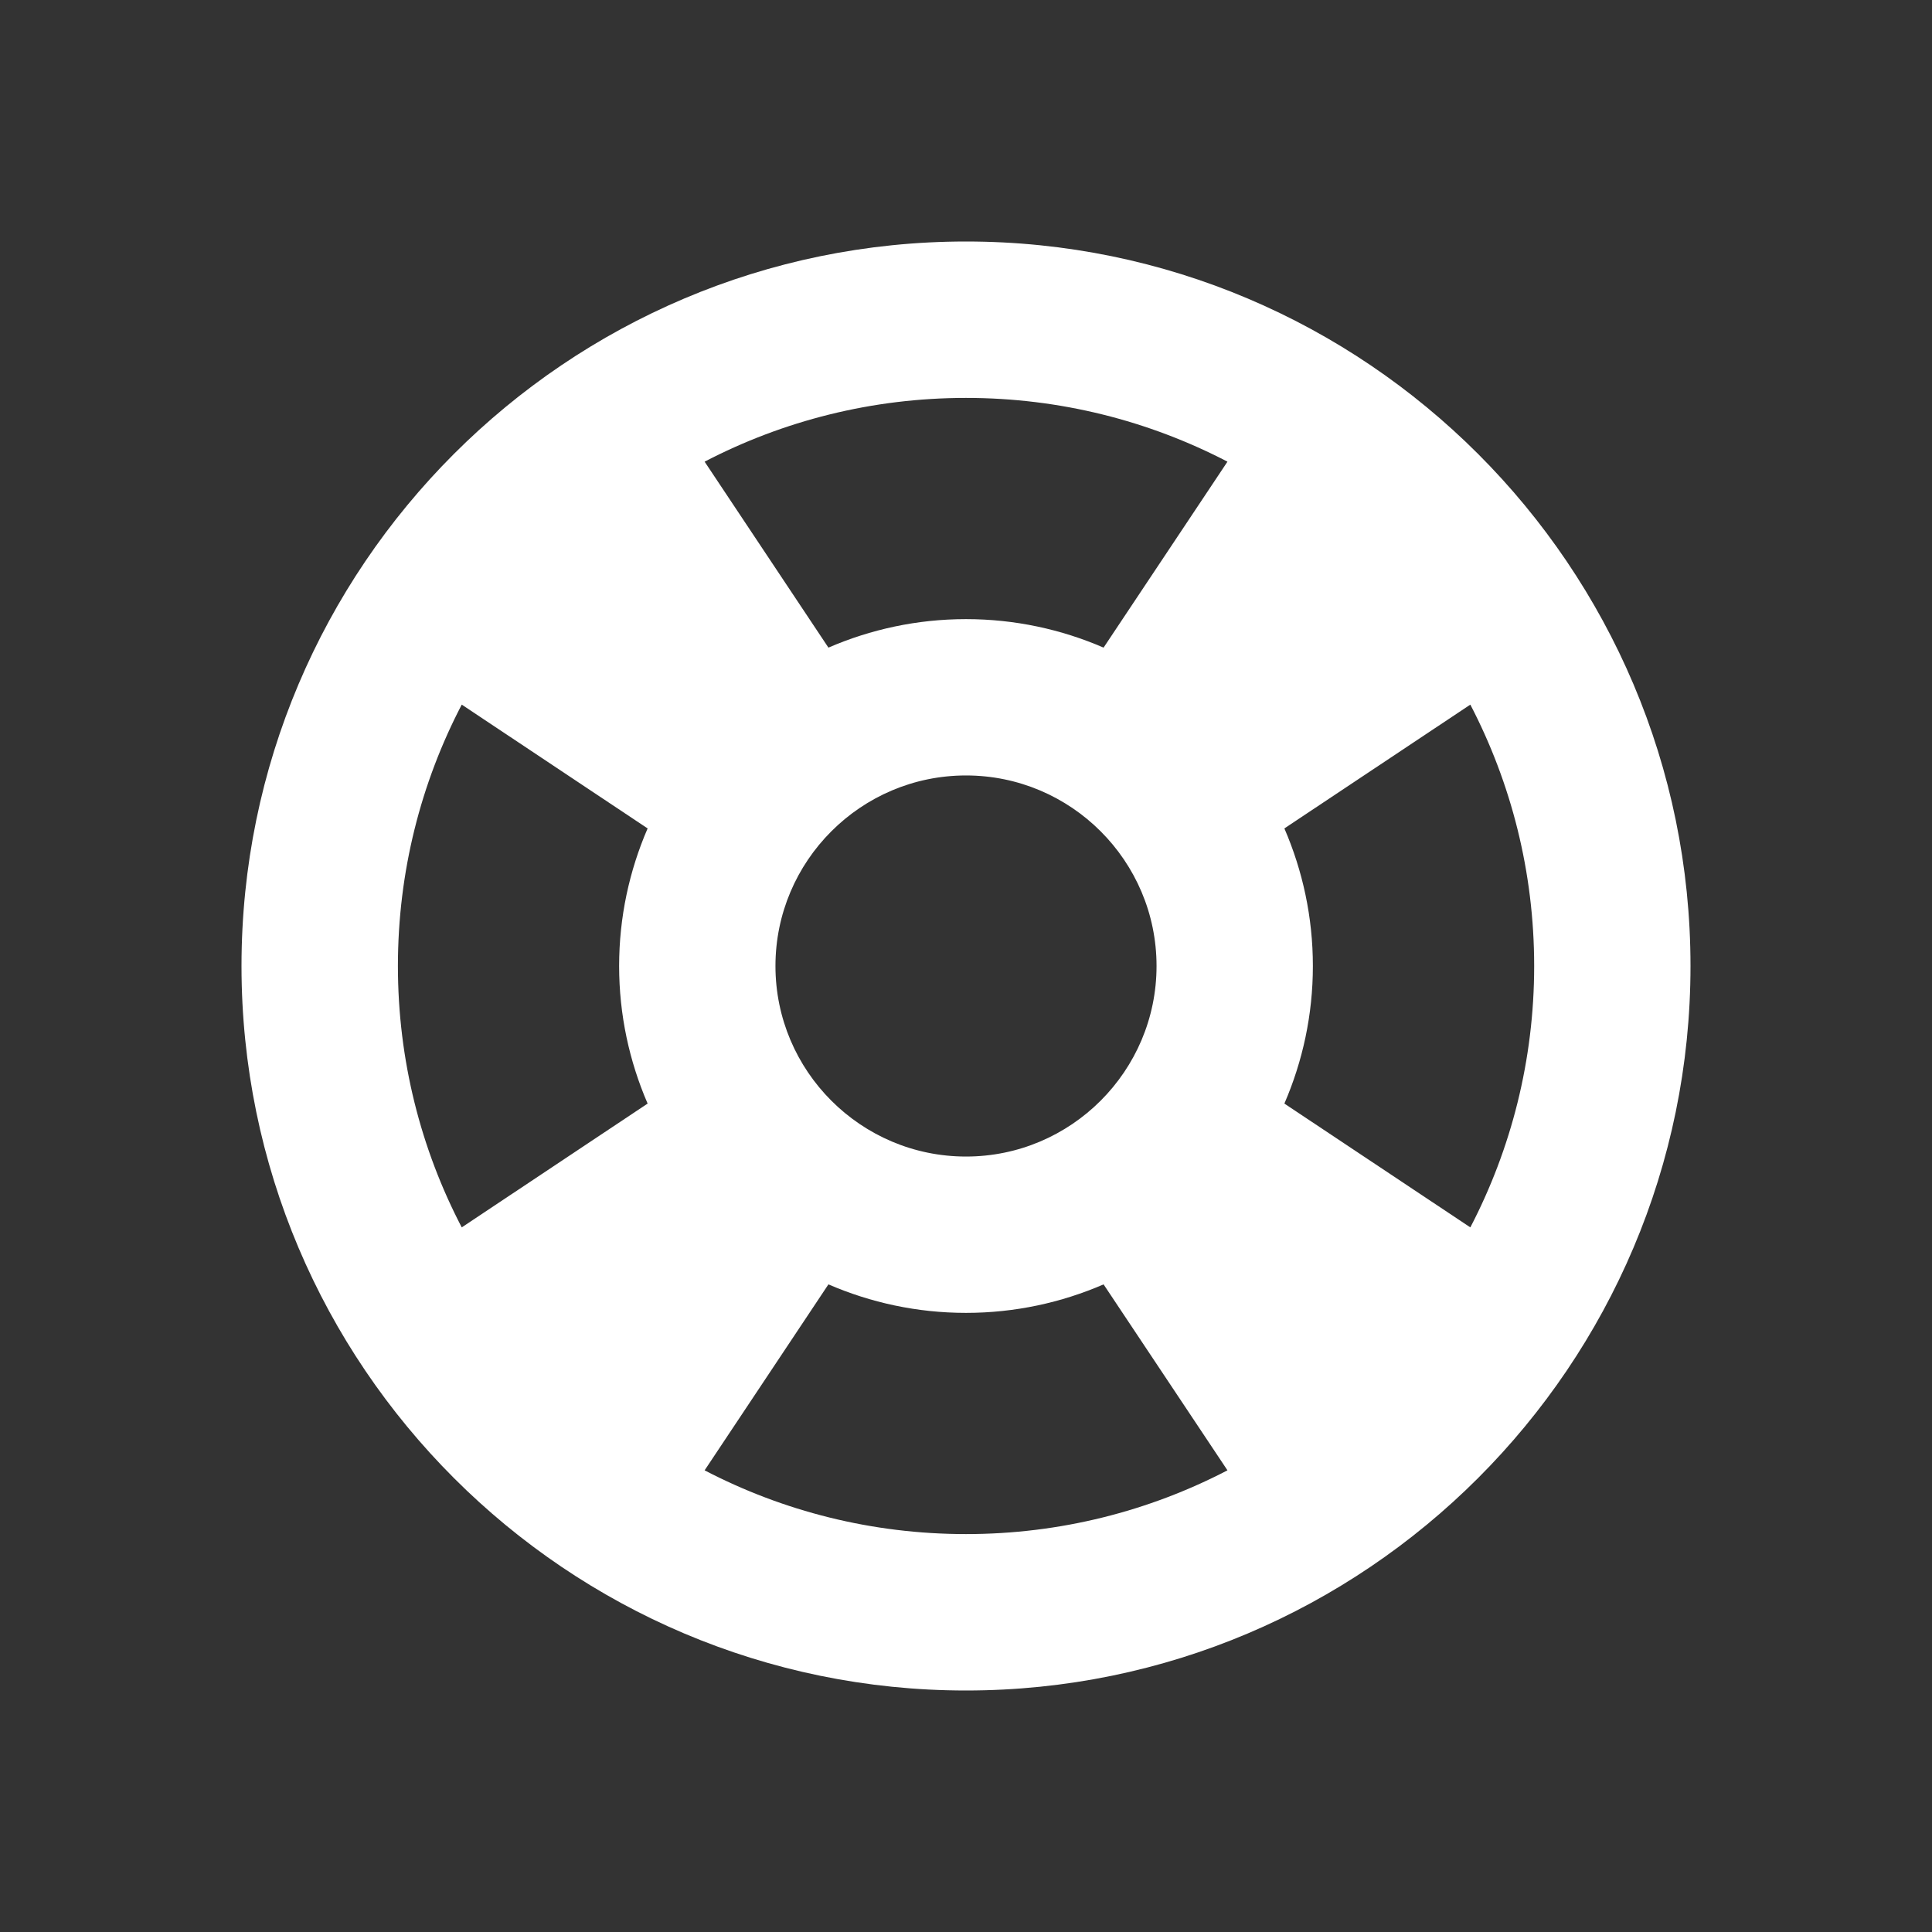
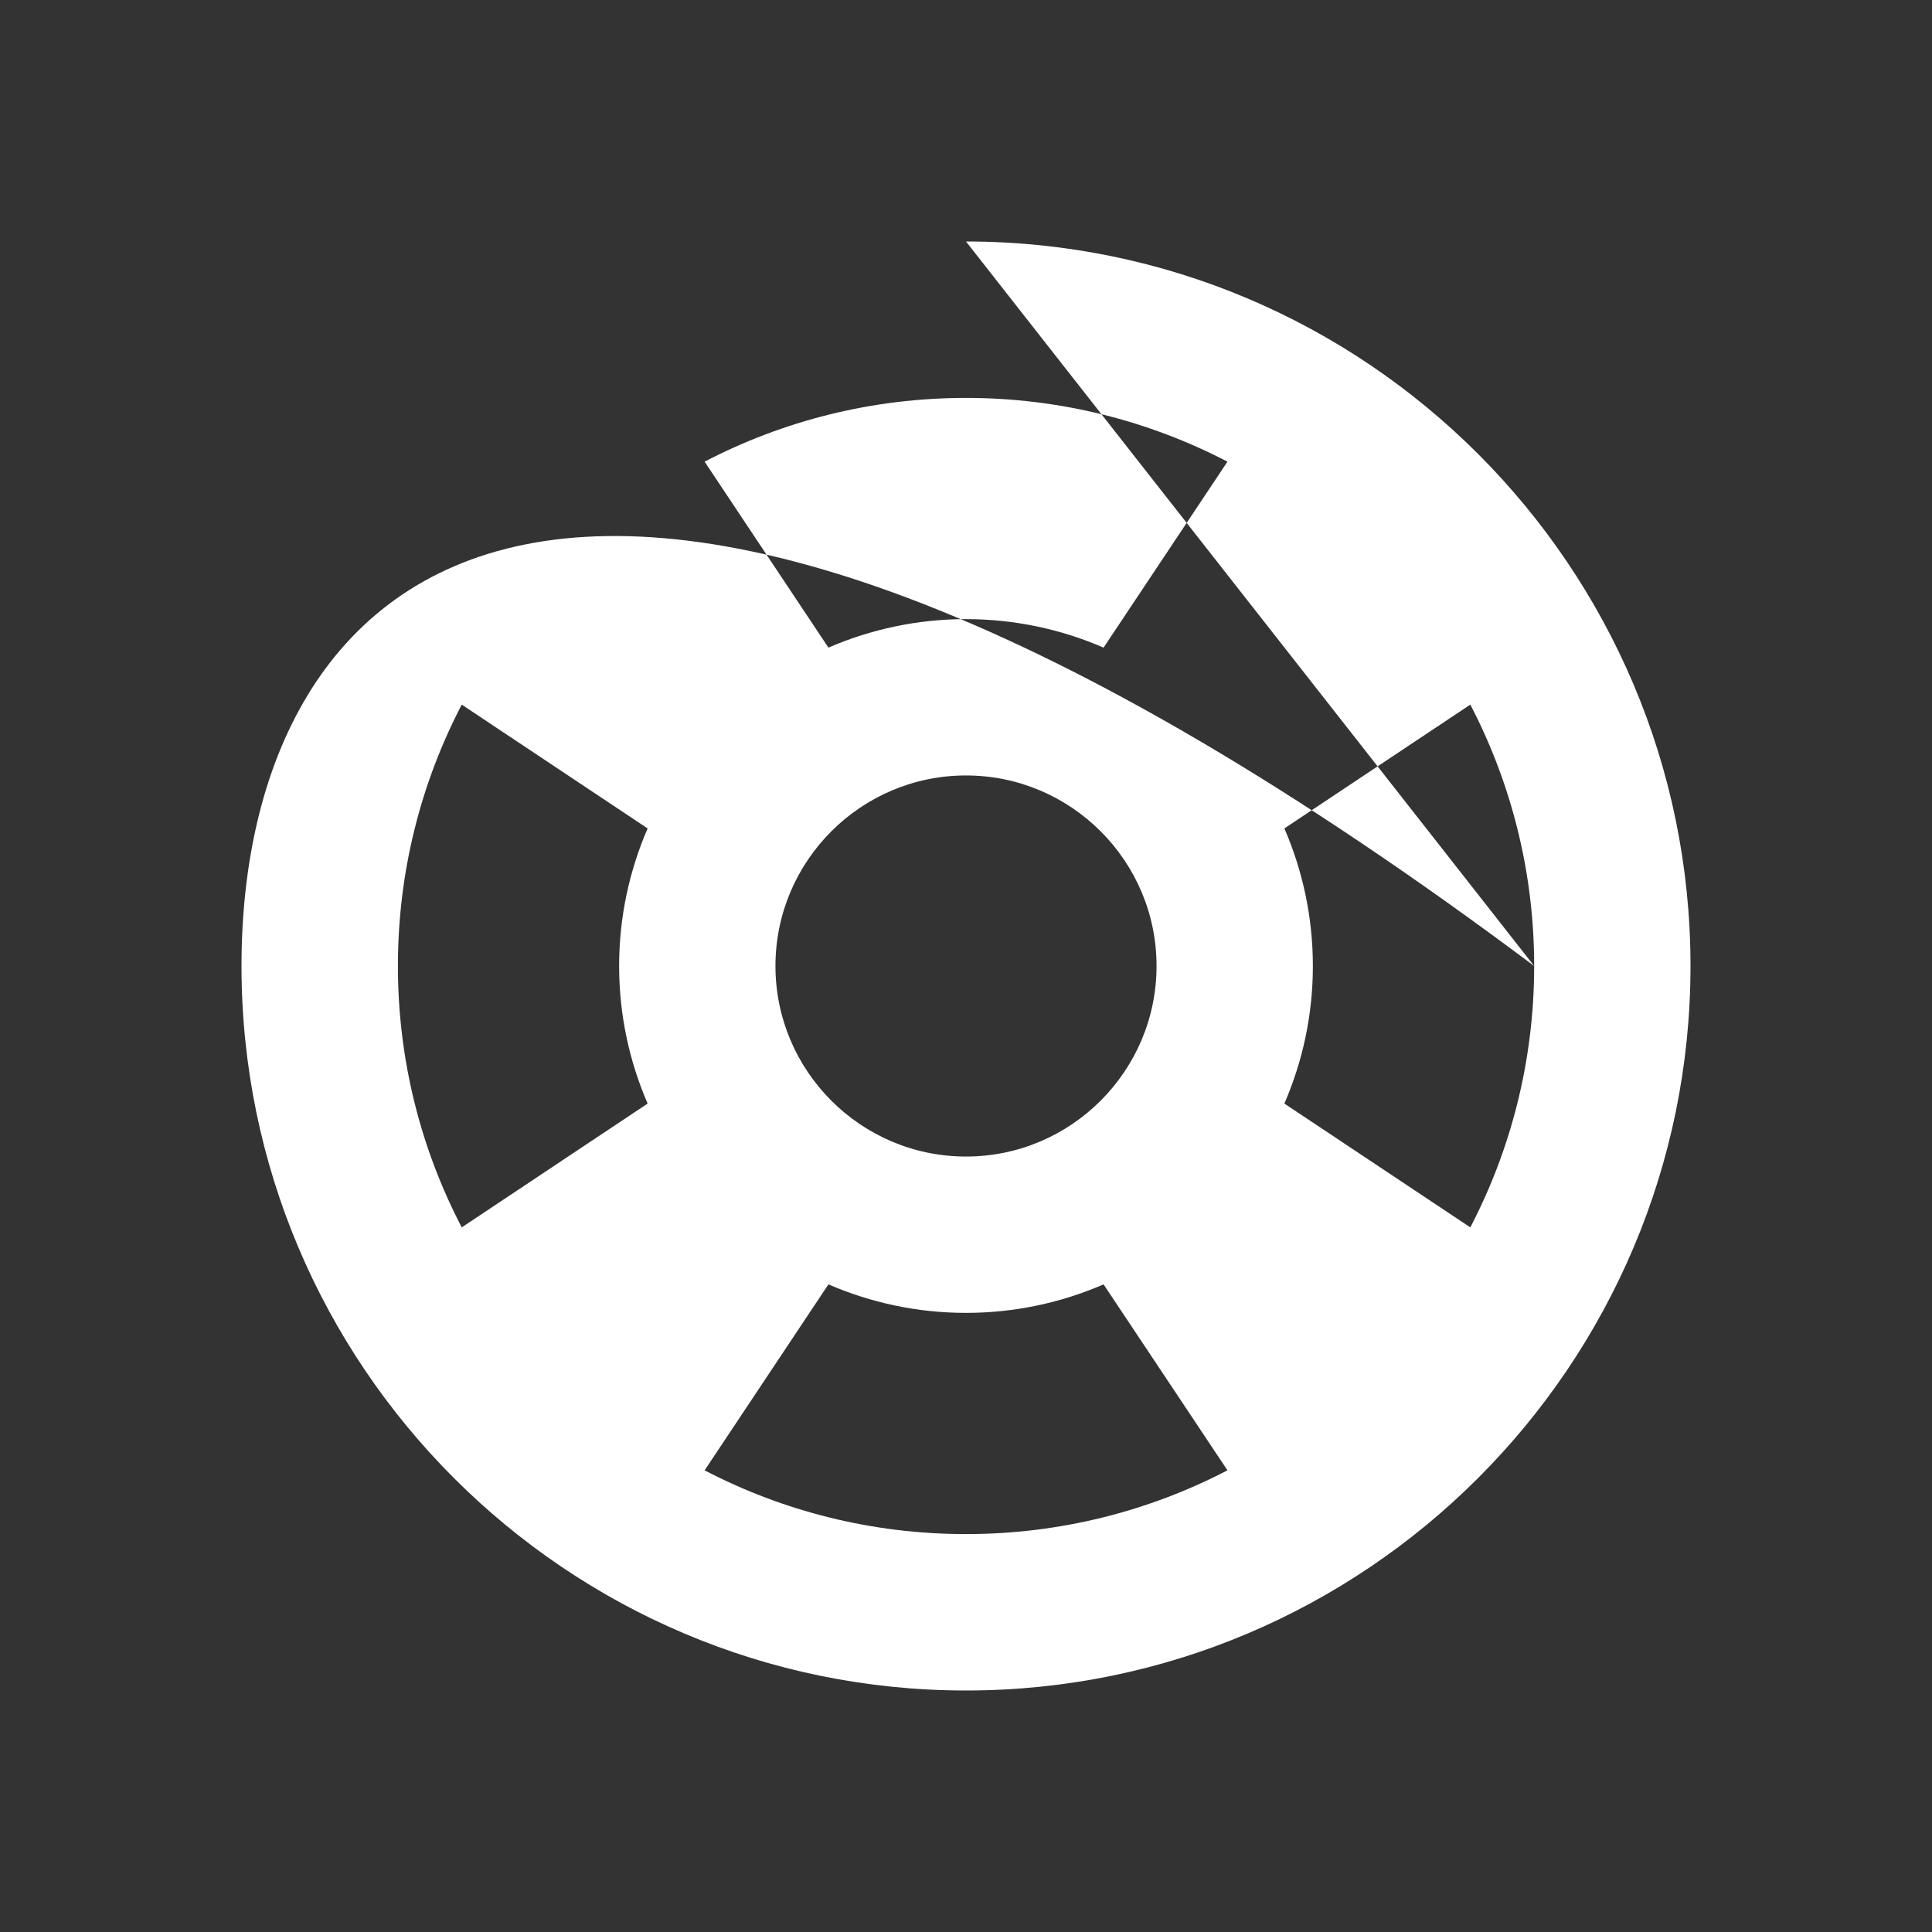
<svg xmlns="http://www.w3.org/2000/svg" width="24" height="24" viewBox="0 0 24 24" fill="none">
  <rect x="0" y="0" width="24" height="24" fill="#333333" stroke="none" />
-   <path fill-rule="evenodd" clip-rule="evenodd" d="M8.753 18.265L10.291 15.955C10.816 16.182 11.393 16.309 12 16.309C12.607 16.309 13.185 16.182 13.709 15.955L15.248 18.265C14.275 18.771 13.17 19.057 12 19.057C10.83 19.057 9.725 18.771 8.753 18.265ZM15.248 5.735L13.709 8.045C13.185 7.818 12.607 7.691 12 7.691C11.393 7.691 10.816 7.818 10.291 8.045L8.753 5.735C9.725 5.229 10.83 4.943 12 4.943C13.17 4.943 14.275 5.229 15.248 5.735ZM9.633 12C9.633 10.695 10.695 9.633 12 9.633C13.305 9.633 14.367 10.695 14.367 12C14.367 13.305 13.305 14.367 12 14.367C10.695 14.367 9.633 13.305 9.633 12ZM5.736 15.247C5.229 14.275 4.943 13.17 4.943 12C4.943 10.83 5.229 9.725 5.736 8.753L8.045 10.291C7.818 10.816 7.691 11.393 7.691 12C7.691 12.607 7.818 13.184 8.045 13.709L5.736 15.247ZM19.058 12C19.058 13.17 18.771 14.275 18.265 15.247L15.955 13.709C16.182 13.184 16.309 12.607 16.309 12C16.309 11.393 16.182 10.816 15.955 10.291L18.265 8.753C18.771 9.725 19.058 10.83 19.058 12ZM12 3C7.037 3 3 7.037 3 12C3 16.963 7.037 21 12 21C16.963 21 21 16.963 21 12C21 7.037 16.963 3 12 3Z" fill="white" />
+   <path fill-rule="evenodd" clip-rule="evenodd" d="M8.753 18.265L10.291 15.955C10.816 16.182 11.393 16.309 12 16.309C12.607 16.309 13.185 16.182 13.709 15.955L15.248 18.265C14.275 18.771 13.17 19.057 12 19.057C10.83 19.057 9.725 18.771 8.753 18.265ZM15.248 5.735L13.709 8.045C13.185 7.818 12.607 7.691 12 7.691C11.393 7.691 10.816 7.818 10.291 8.045L8.753 5.735C9.725 5.229 10.83 4.943 12 4.943C13.17 4.943 14.275 5.229 15.248 5.735ZM9.633 12C9.633 10.695 10.695 9.633 12 9.633C13.305 9.633 14.367 10.695 14.367 12C14.367 13.305 13.305 14.367 12 14.367C10.695 14.367 9.633 13.305 9.633 12ZM5.736 15.247C5.229 14.275 4.943 13.17 4.943 12C4.943 10.83 5.229 9.725 5.736 8.753L8.045 10.291C7.818 10.816 7.691 11.393 7.691 12C7.691 12.607 7.818 13.184 8.045 13.709L5.736 15.247ZM19.058 12C19.058 13.17 18.771 14.275 18.265 15.247L15.955 13.709C16.182 13.184 16.309 12.607 16.309 12C16.309 11.393 16.182 10.816 15.955 10.291L18.265 8.753C18.771 9.725 19.058 10.83 19.058 12ZC7.037 3 3 7.037 3 12C3 16.963 7.037 21 12 21C16.963 21 21 16.963 21 12C21 7.037 16.963 3 12 3Z" fill="white" />
</svg>